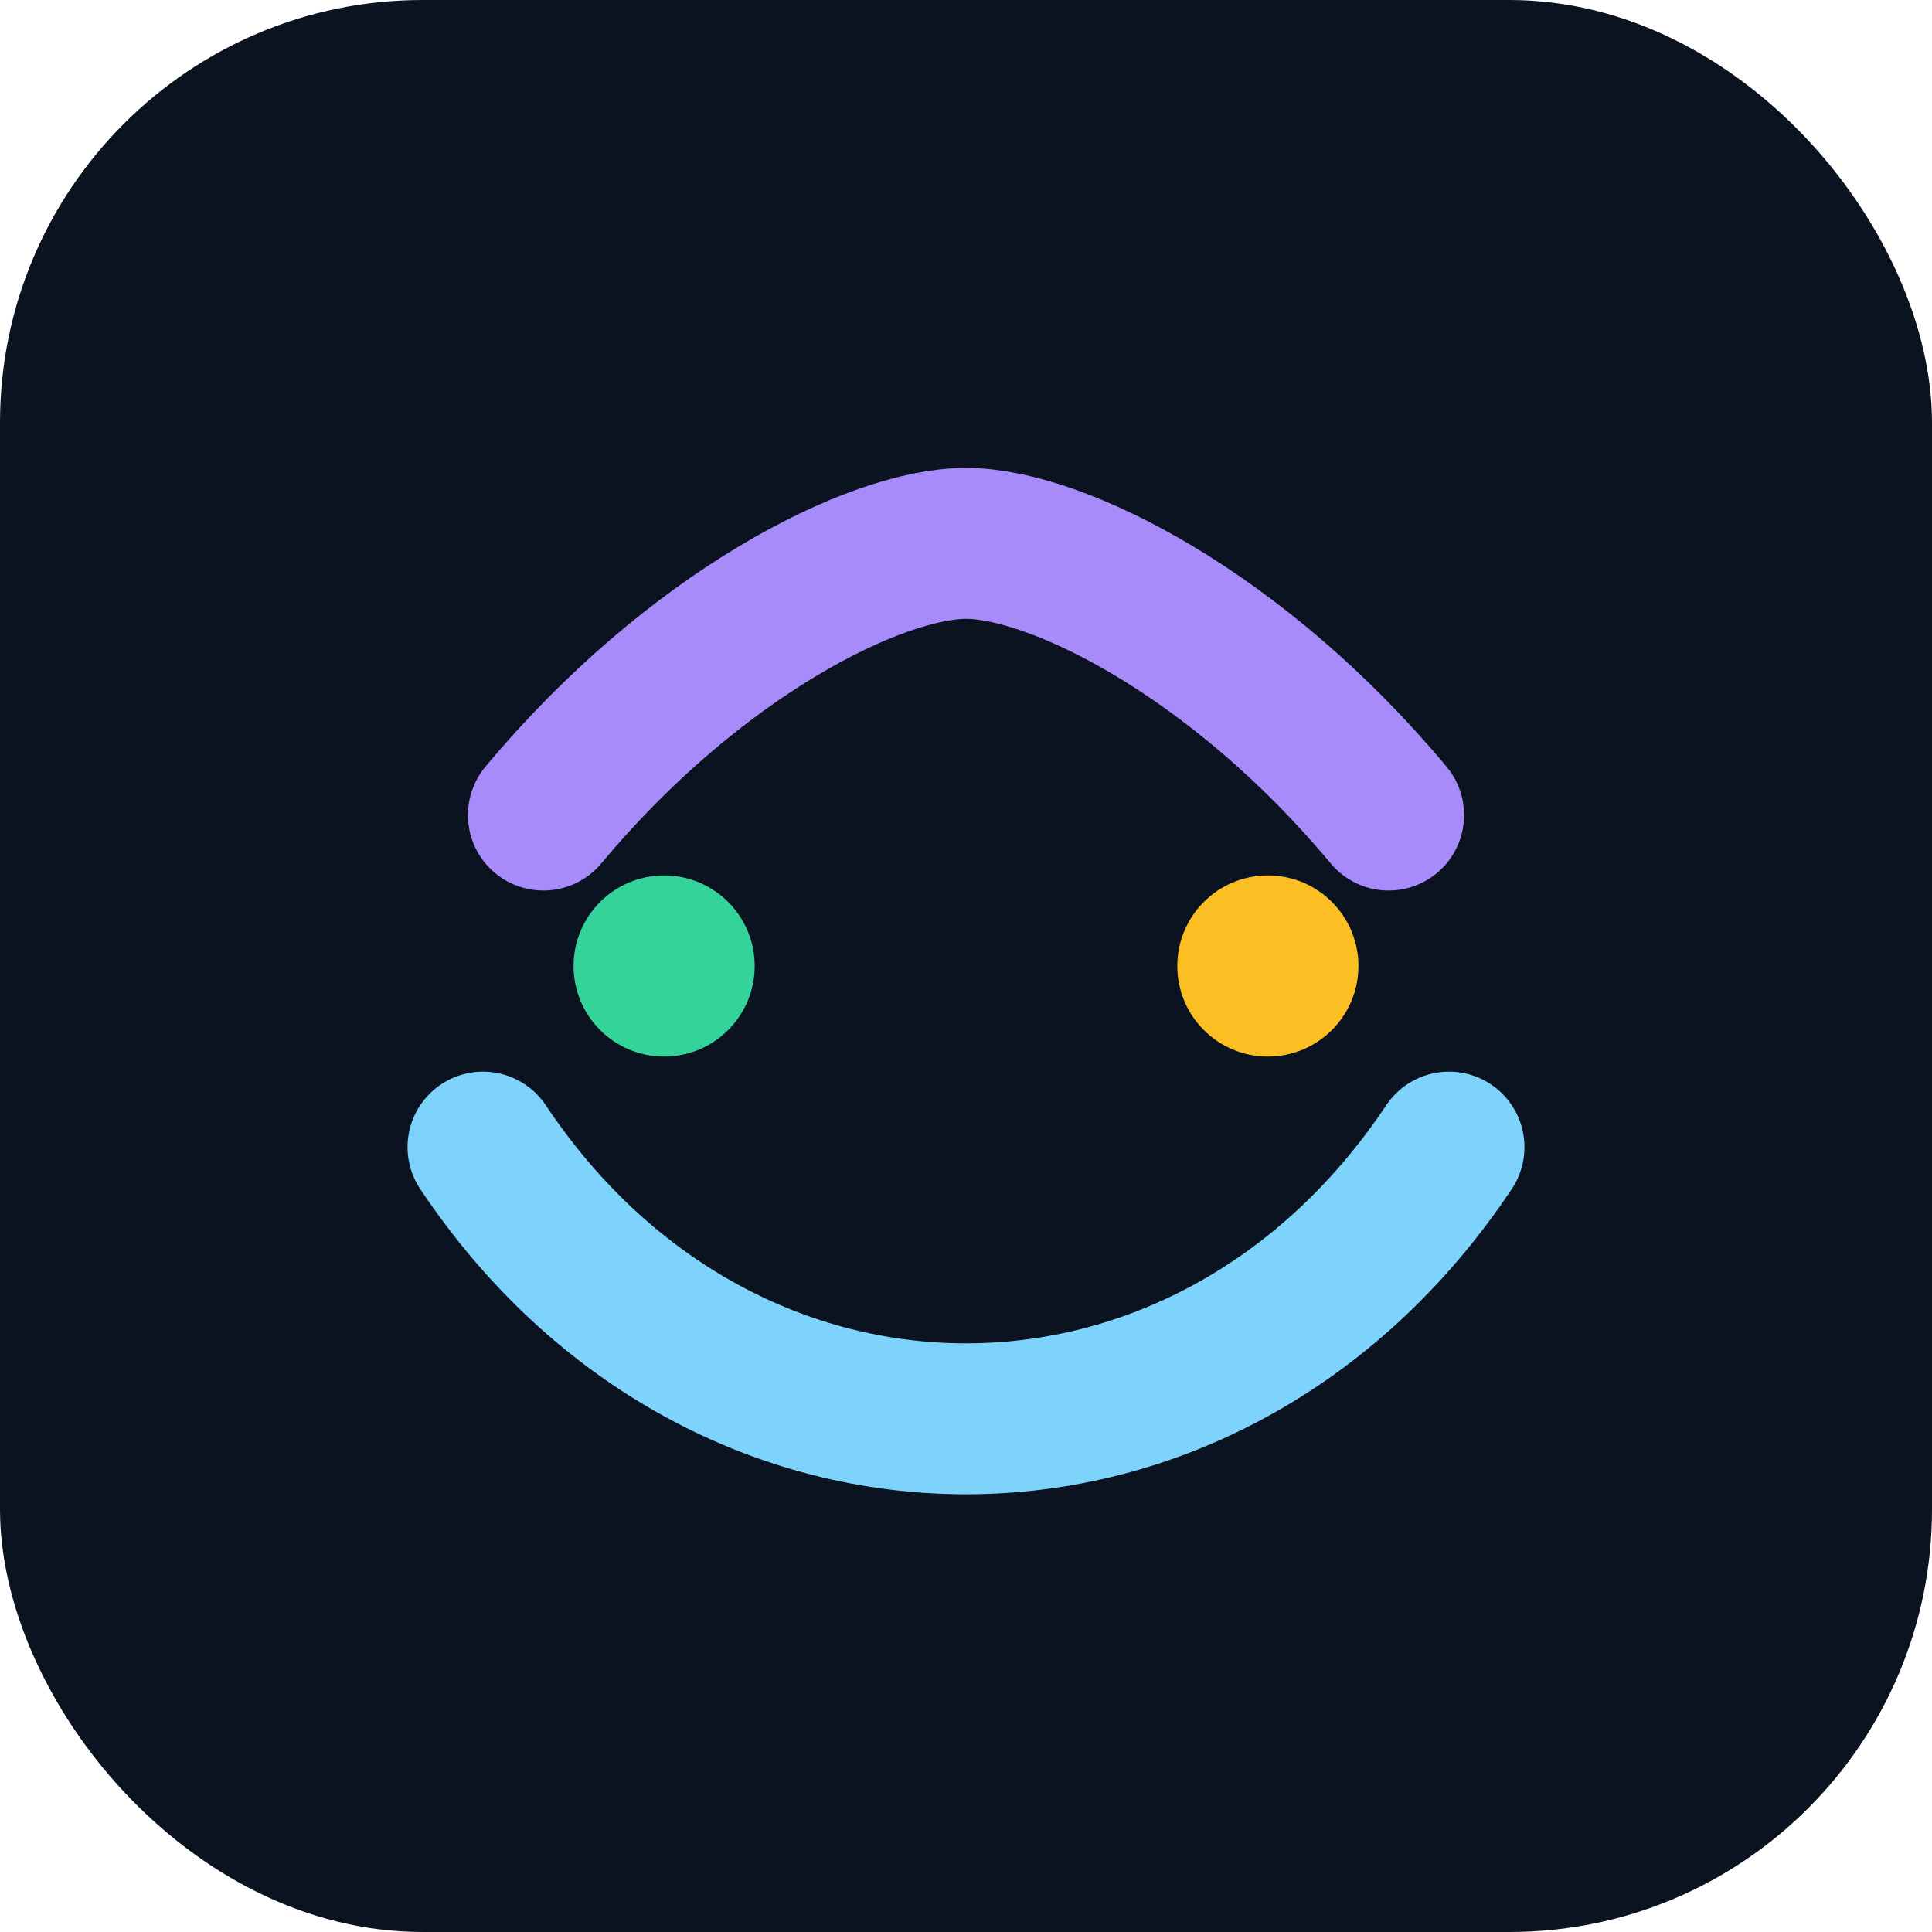
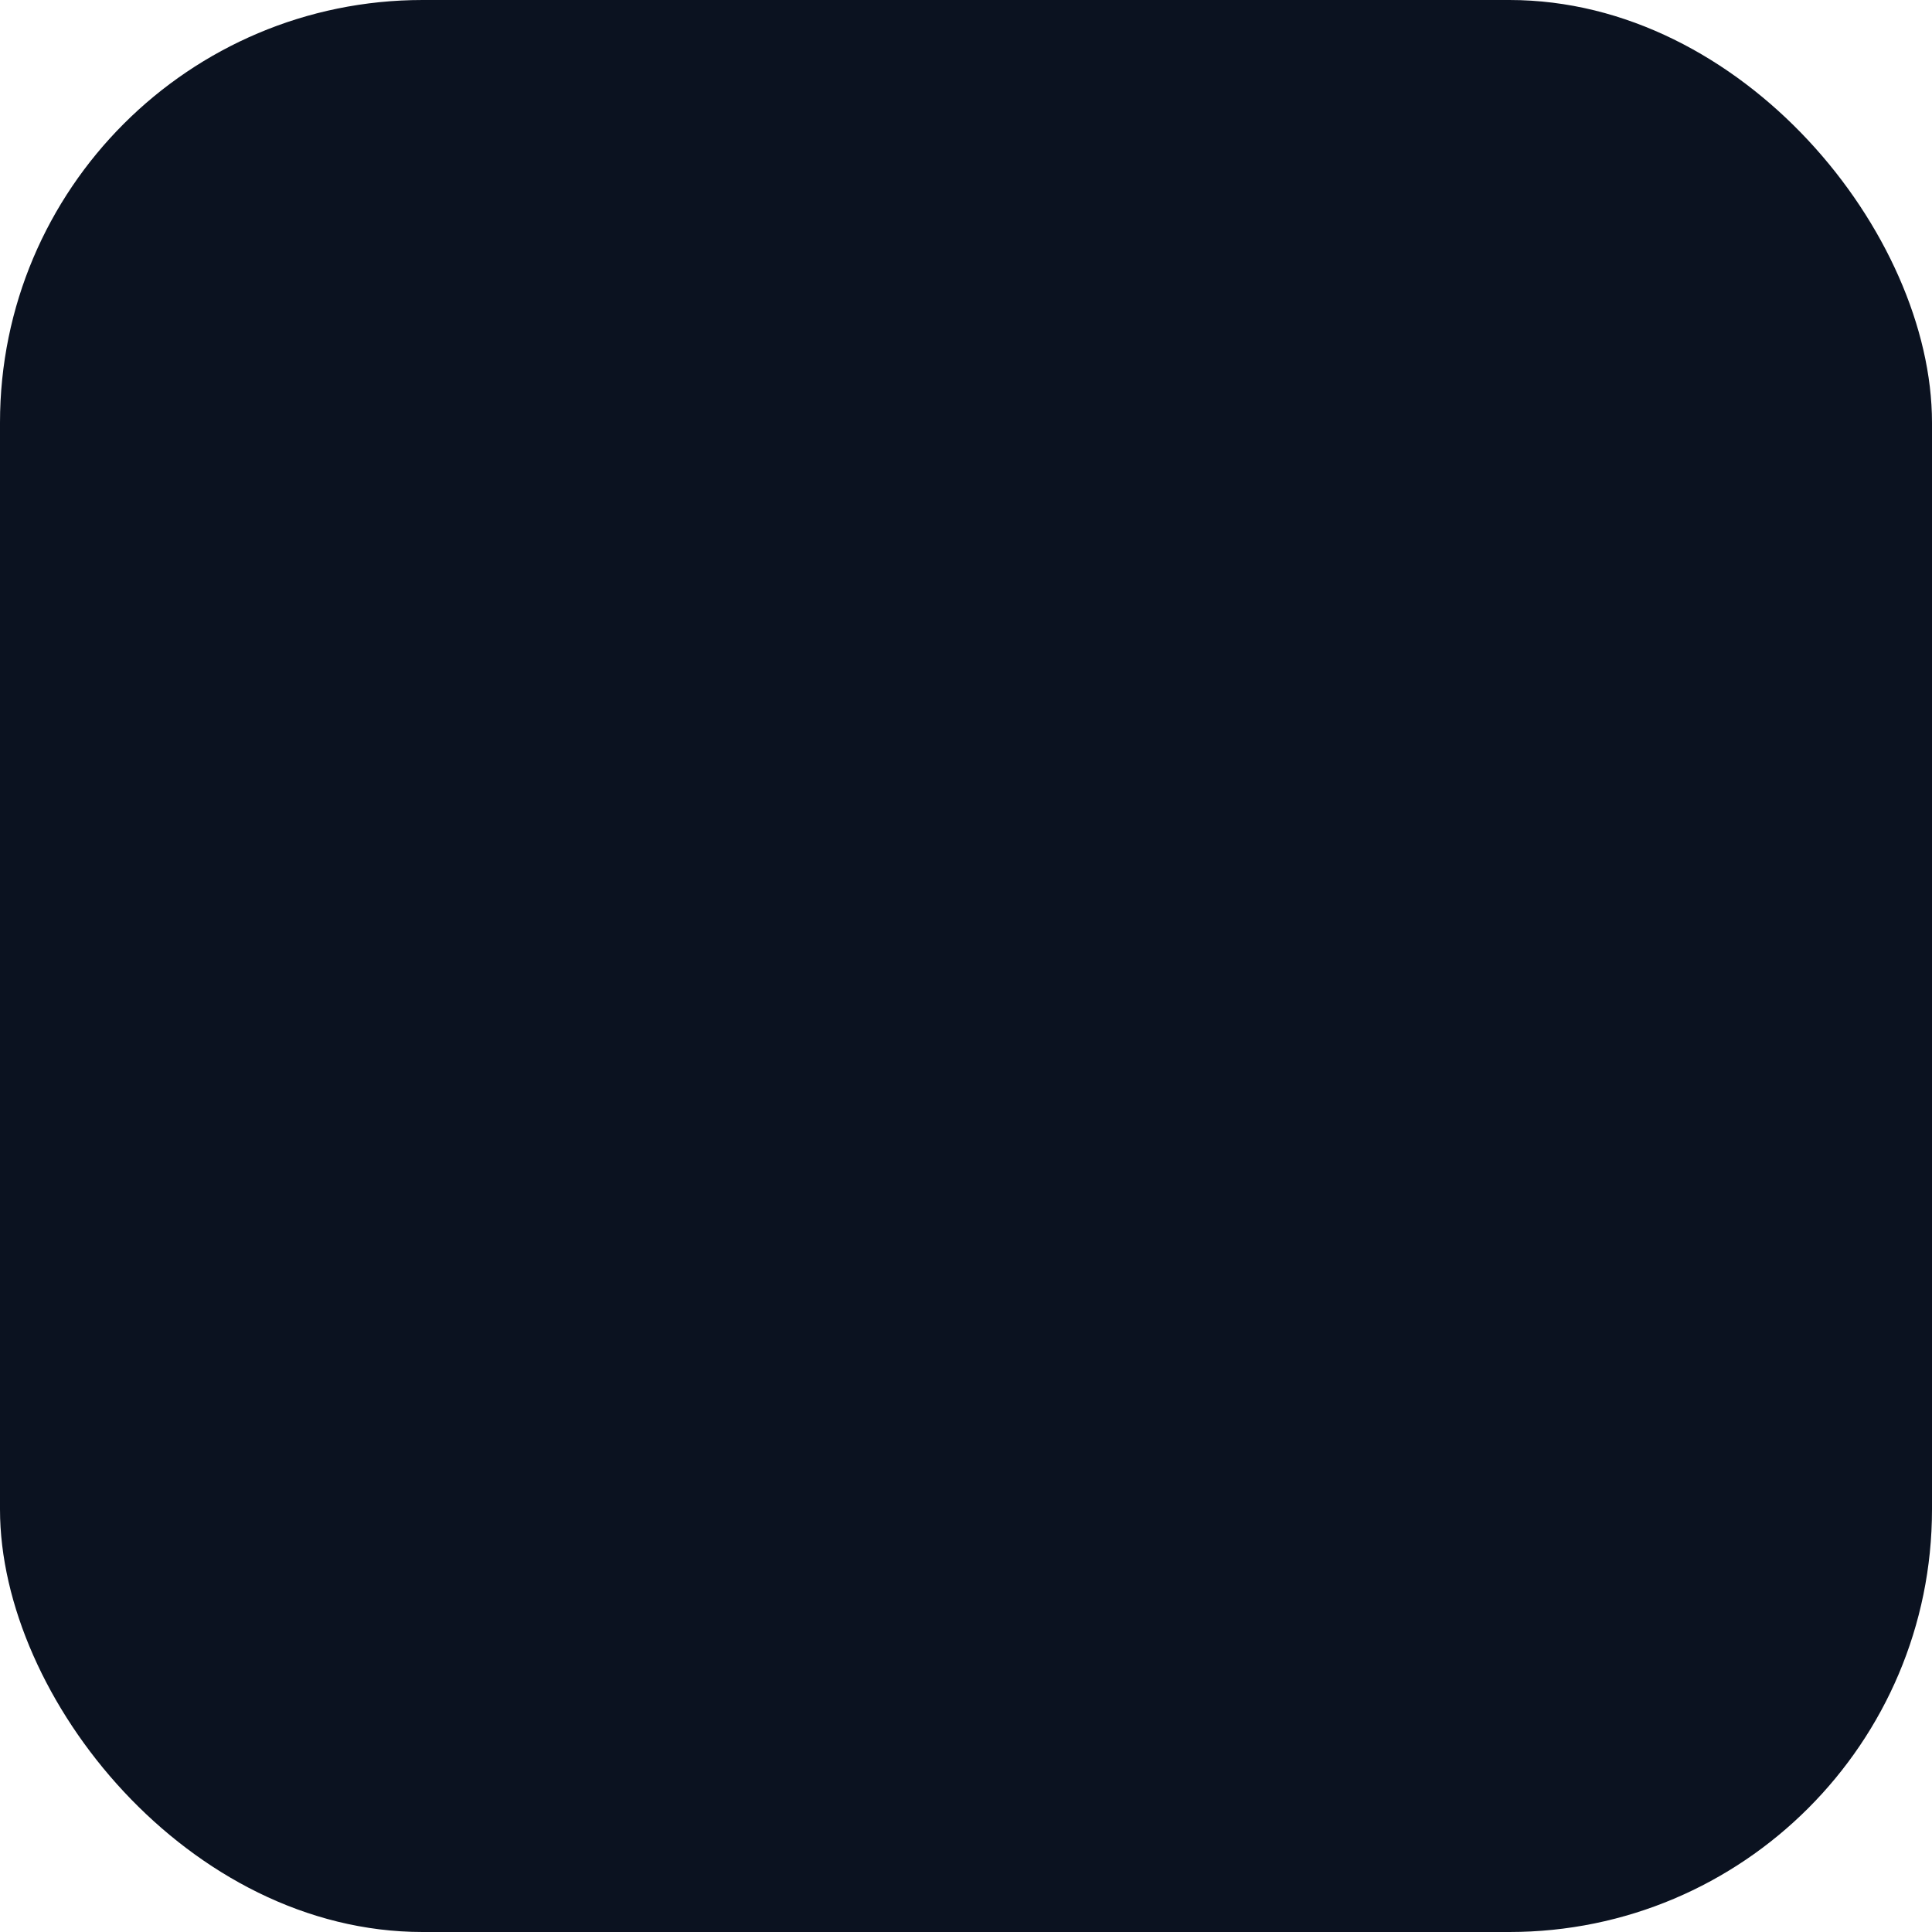
<svg xmlns="http://www.w3.org/2000/svg" viewBox="0 0 128 128">
  <rect width="128" height="128" rx="28" fill="#0B1220" />
-   <path d="M32 76c8 12 20 18 32 18s24-6 32-18" fill="none" stroke="#7DD3FC" stroke-width="10" stroke-linecap="round" />
-   <path d="M36 54c10-12 22-18 28-18s18 6 28 18" fill="none" stroke="#A78BFA" stroke-width="10" stroke-linecap="round" />
-   <circle cx="44" cy="64" r="6" fill="#34D399" />
-   <circle cx="84" cy="64" r="6" fill="#FBBF24" />
</svg>